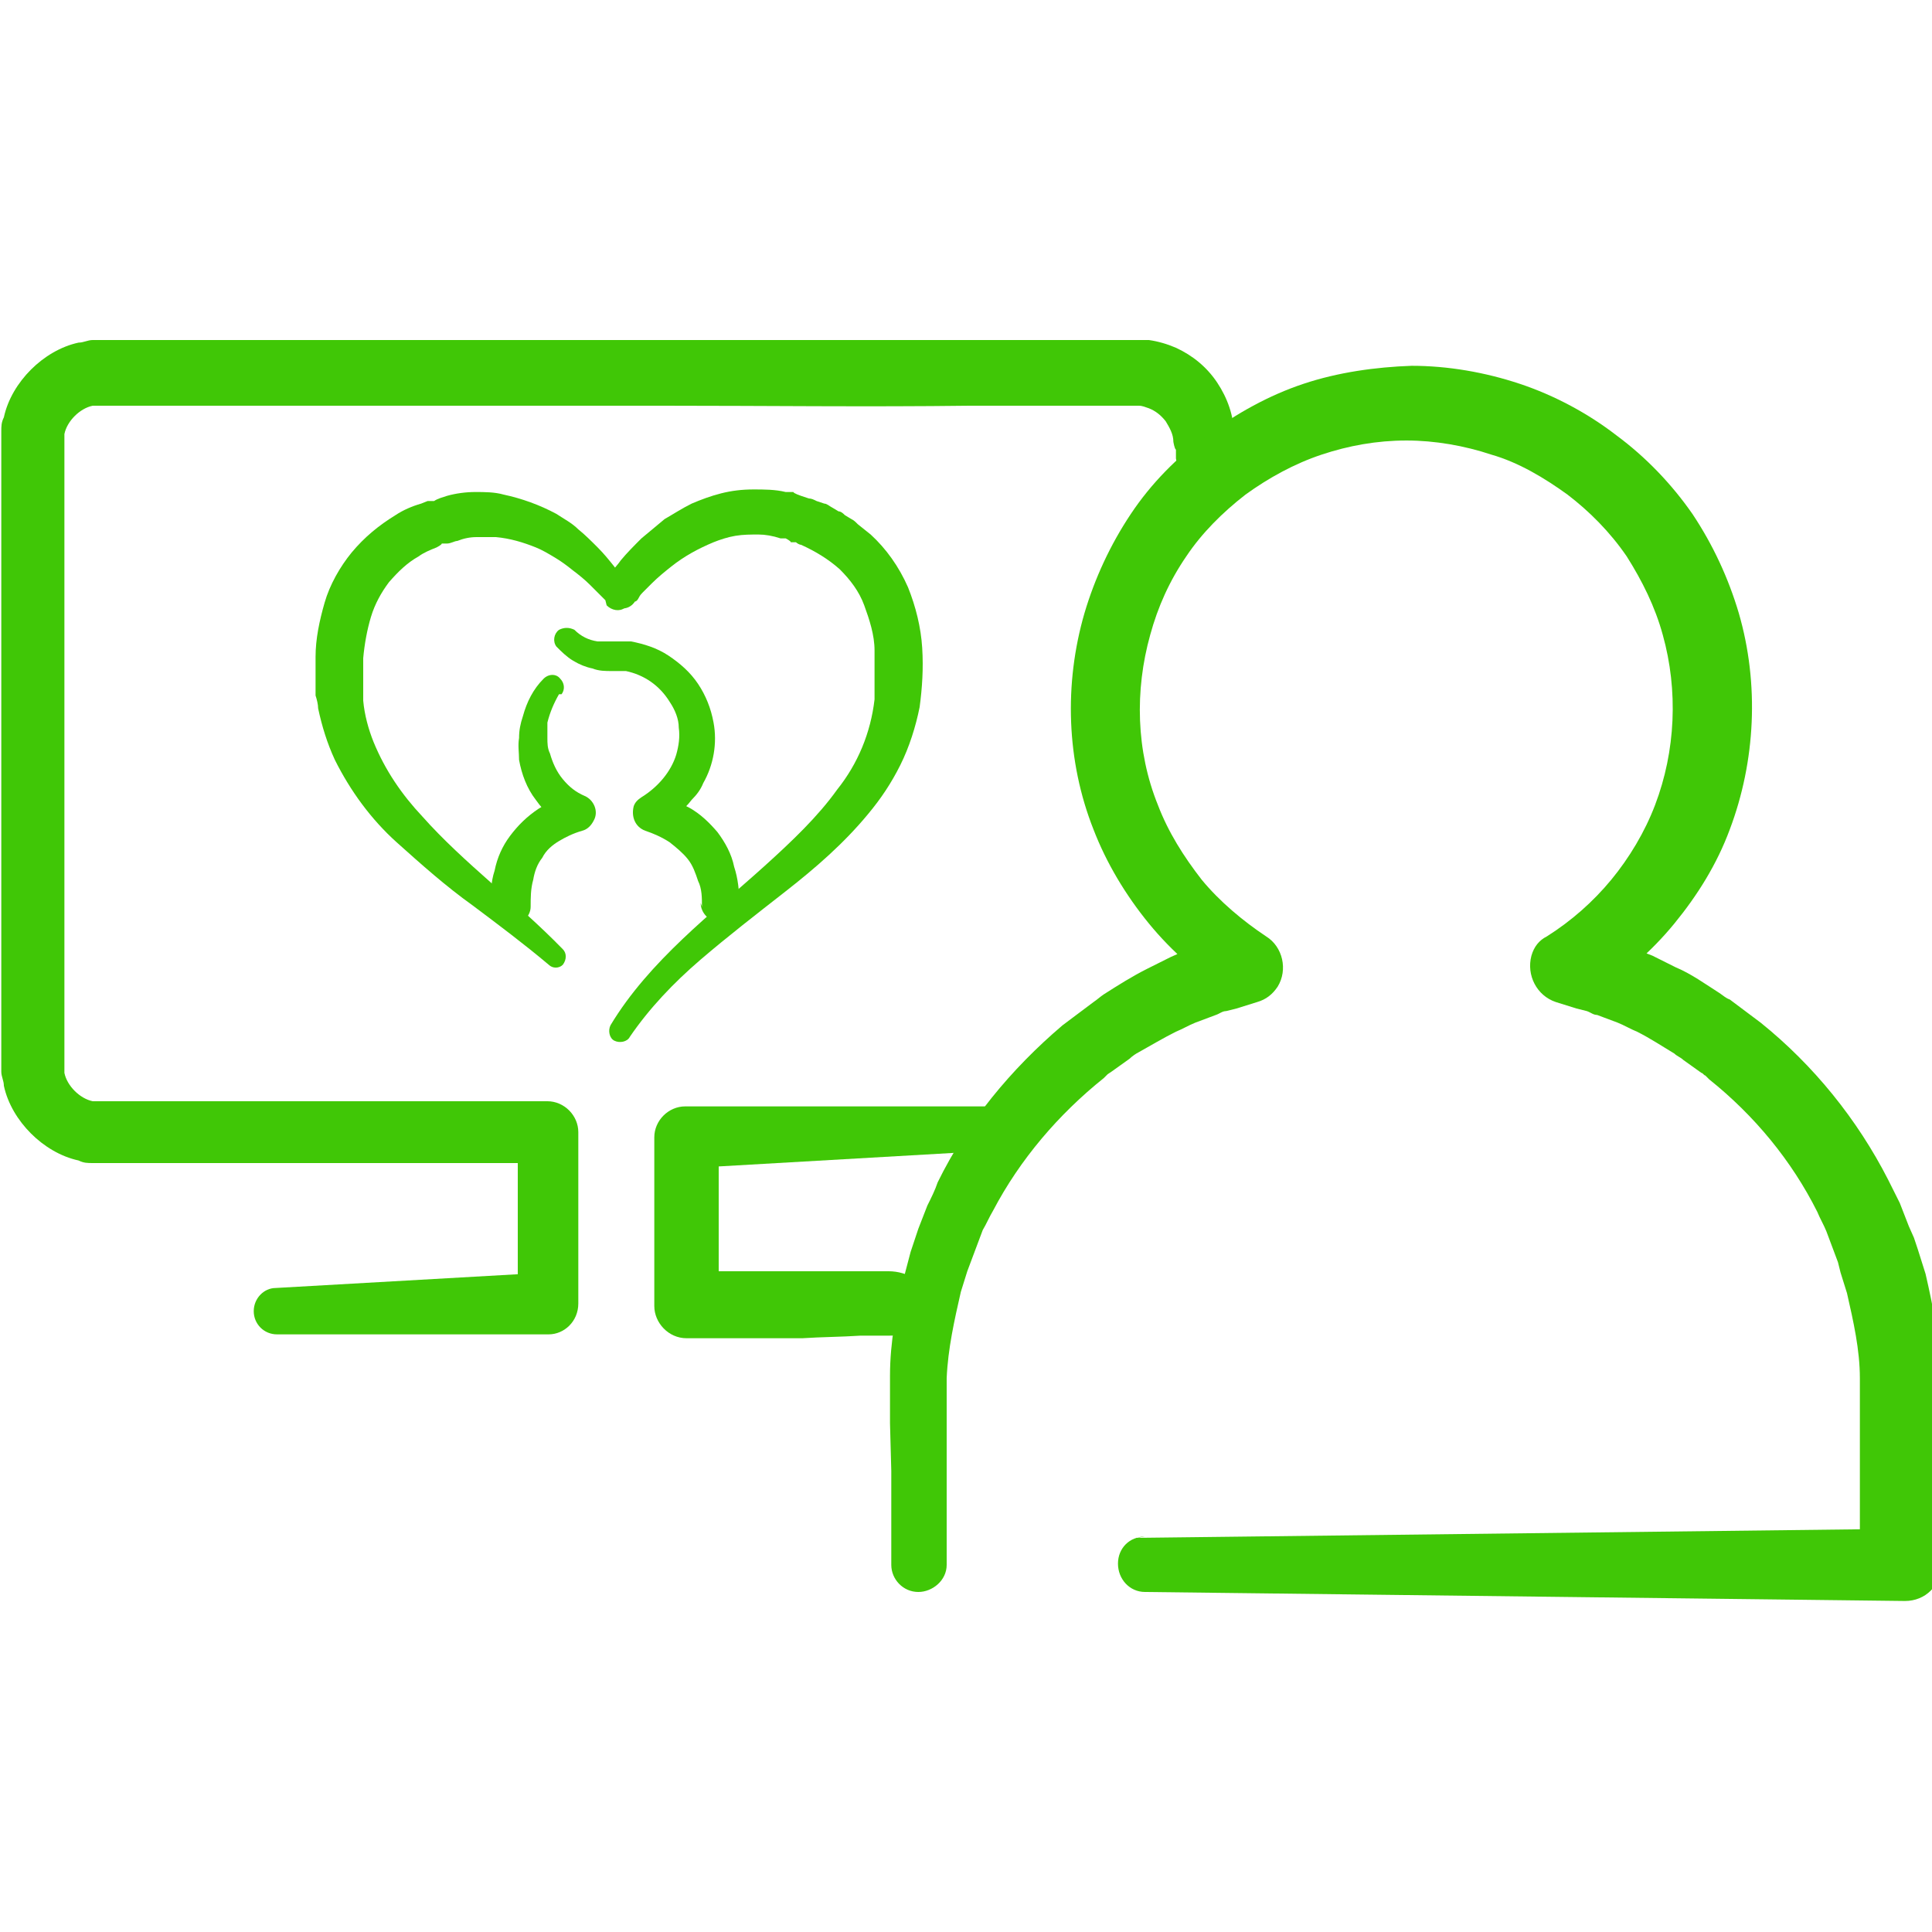
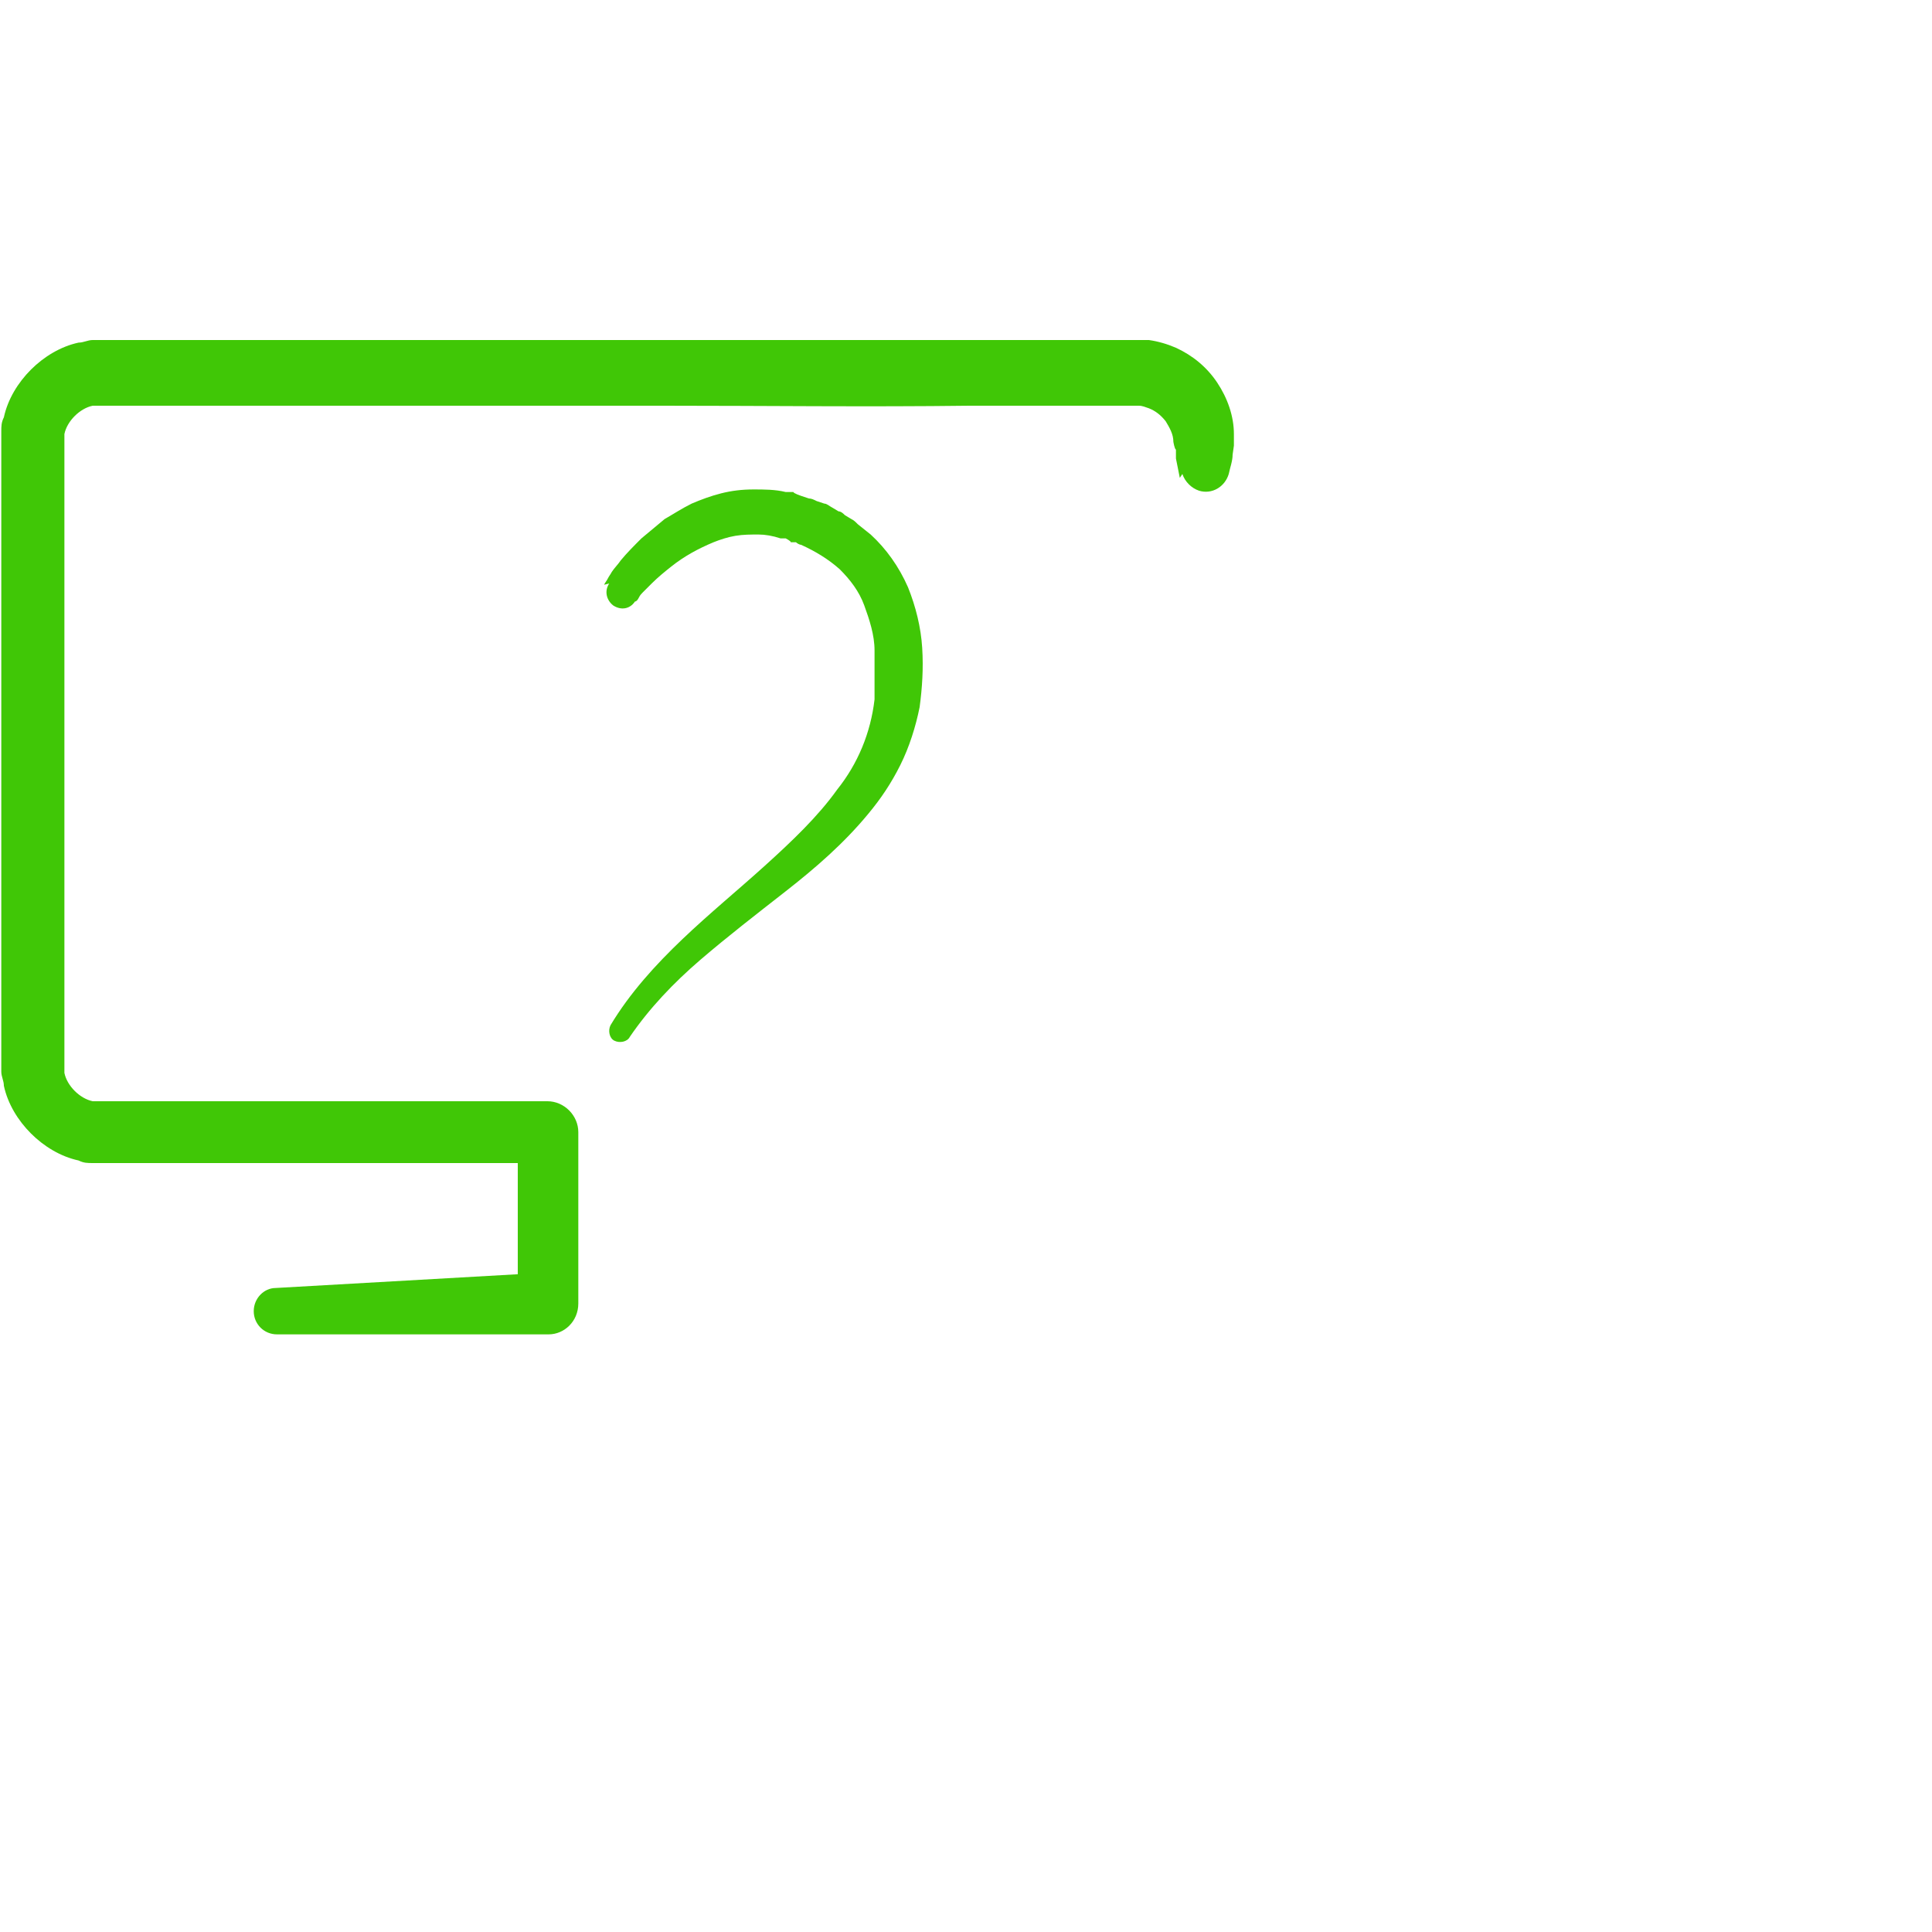
<svg xmlns="http://www.w3.org/2000/svg" id="Layer_1" data-name="Layer 1" version="1.1" viewBox="0 0 150 150">
  <defs>
    <style>
      .cls-1 {
        fill: #40c706;
        stroke-width: 0px;
      }
    </style>
  </defs>
  <g>
    <g>
      <path class="cls-1" d="M91.6,37.1c-.1-.5-.2-1-.3-1.5v-.7c-.1,0-.2-.6-.2-.6,0-.6-.3-1.1-.6-1.6-.4-.5-.8-.8-1.3-1-.3-.1-.5-.2-.8-.2-.1,0-.3,0-.4,0h-12.7c-8,.1-15.9,0-23.9,0h-23.9s-11.9,0-11.9,0h-6s-1.5,0-1.5,0h-.3c0,0-.1,0-.2,0-.1,0-.3,0-.4,0-.5.1-1,.4-1.4.8-.4.4-.7.9-.8,1.4,0,.1,0,.3,0,.4,0,0,0,.1,0,.2h0v43.6s0,3,0,3v1.5s0,.3,0,.3c0,0,0,.1,0,.2,0,.1,0,.3,0,.4.1.5.4,1,.8,1.4.4.4.9.7,1.4.8.1,0,.3,0,.4,0,0,0,.1,0,.2,0h.1s.2,0,.2,0h1.5s3,0,3,0h6s23.9,0,23.9,0h0c1.3,0,2.4,1.1,2.4,2.4v13.3h0c0,1.4-1.1,2.4-2.3,2.4h-21.1c-1,0-1.8-.8-1.8-1.8s.8-1.8,1.7-1.8l21.1-1.2-2.3,2.4h0v-13.3l2.4,2.4h-23.9c0,0-6,0-6,0h-3s-1.5,0-1.5,0h-.5c-.2,0-.4,0-.5,0-.4,0-.7,0-1.1-.2-1.4-.3-2.7-1.1-3.7-2.1s-1.8-2.3-2.1-3.7c0-.4-.2-.7-.2-1.1,0-.2,0-.4,0-.5v-.3s0-.2,0-.2v-1.5s0-3,0-3v-23.9s0-11.9,0-11.9v-7.9c0-.2,0-.4,0-.5,0-.4,0-.7.2-1.1.3-1.4,1.1-2.7,2.1-3.7,1-1,2.3-1.8,3.7-2.1.4,0,.7-.2,1.1-.2.2,0,.4,0,.5,0h.5s1.5,0,1.5,0h6s11.9,0,11.9,0h23.9c8,0,15.9,0,23.9,0h11.9c0,0,.8,0,.8,0,.4,0,.7,0,1.1,0,.7.1,1.4.3,2.1.6,1.3.6,2.4,1.5,3.2,2.7.8,1.2,1.3,2.6,1.3,4,0,.2,0,.4,0,.5v.4s-.1.7-.1.7c0,.5-.2,1-.3,1.5-.3,1-1.3,1.6-2.3,1.3-.6-.2-1.1-.7-1.3-1.3Z" />
-       <path class="cls-1" d="M77.7,89.3l-24.3,1.4,2.4-2.5v13.1c0,0-2.5-2.6-2.5-2.6,1.5,0,3,0,4.5,0,1.5,0,3,0,4.5,0,1.5,0,3,0,4.5,0h2.2c.7,0,1.5.2,2.2.7,1,.7,1.2,2.1.5,3.1-.1.2-.3.3-.5.5-.7.6-1.5.7-2.2.7h-2.2c-1.5.1-3,.1-4.5.2-1.5,0-3,0-4.5,0-1.5,0-3,0-4.5,0h0c-1.4,0-2.5-1.2-2.5-2.5v-13.1c0,0,0,0,0,0,0-1.3,1.1-2.4,2.4-2.4h24.3c1,0,1.8.9,1.8,1.8,0,1-.8,1.7-1.7,1.8Z" />
    </g>
-     <path class="cls-1" d="M88.2,119.4l59-.7-2.8,2.8v-12.8c0-.6,0-1.1,0-1.7,0-2.2-.5-4.4-1-6.6l-.5-1.6-.2-.8-.3-.8-.6-1.6c-.2-.5-.5-1-.7-1.5-2-4-4.9-7.5-8.4-10.3l-.3-.3c-.1,0-.2-.2-.3-.2l-.7-.5-.7-.5c-.2-.2-.5-.3-.7-.5-1-.6-1.9-1.2-2.9-1.7-.5-.2-1-.5-1.5-.7l-1.6-.6c-.3,0-.5-.2-.8-.3l-.8-.2-1.6-.5h0c-1.5-.5-2.3-2.1-1.9-3.6.2-.7.6-1.2,1.2-1.5,1.9-1.2,3.6-2.7,5-4.4,1.4-1.7,2.6-3.7,3.4-5.8,1.6-4.2,1.8-8.9.6-13.2-.6-2.2-1.6-4.2-2.8-6.1-1.3-1.9-2.9-3.5-4.6-4.8-1.8-1.3-3.8-2.5-5.9-3.1-2.1-.7-4.4-1.1-6.6-1.1-2.3,0-4.5.4-6.6,1.1-2.1.7-4.1,1.8-5.9,3.1-1.8,1.4-3.4,3-4.6,4.8-1.3,1.9-2.2,3.9-2.8,6.1-1.2,4.3-1.1,9,.6,13.2.8,2.1,2,4,3.4,5.8,1.4,1.7,3.2,3.2,5,4.4,1.3.8,1.7,2.6.9,3.9-.4.6-.9,1-1.6,1.2h0s-1.6.5-1.6.5l-.8.2c-.3,0-.5.2-.8.3l-1.6.6c-.5.2-1,.5-1.5.7-1,.5-2,1.1-2.9,1.6-.2.1-.5.3-.7.5l-.7.5-.7.5-.3.2-.3.3c-3.5,2.8-6.5,6.3-8.6,10.3-.3.5-.5,1-.8,1.5l-.6,1.6-.3.8-.3.8-.5,1.6c-.5,2.2-1,4.4-1.1,6.7,0,.6,0,1.1,0,1.7v1.8s0,3.7,0,3.7v7.3c0,1.2-1.1,2.1-2.2,2.1-1.2,0-2.1-1-2.1-2.1v-7.3c0,0-.1-3.7-.1-3.7v-1.8c0-.6,0-1.3,0-1.9,0-2.6.5-5.2,1.1-7.7l.5-1.9.3-.9.3-.9.7-1.8c.3-.6.6-1.2.8-1.8,2.3-4.7,5.7-8.8,9.7-12.2l.4-.3.4-.3.8-.6.8-.6c.3-.2.5-.4.8-.6,1.1-.7,2.2-1.4,3.4-2,.6-.3,1.2-.6,1.8-.9l1.8-.8c.3-.1.6-.3.9-.4l.9-.3,1.9-.6-.8,5.1c-2.4-1.5-4.6-3.4-6.4-5.6-1.8-2.2-3.3-4.7-4.3-7.3-2.1-5.3-2.3-11.3-.7-16.8.8-2.7,2-5.3,3.6-7.7,1.6-2.4,3.6-4.4,5.9-6.1,2.3-1.7,4.8-3.1,7.5-4,2.7-.9,5.6-1.3,8.4-1.4,2.8,0,5.7.5,8.4,1.4,2.7.9,5.3,2.3,7.5,4,2.3,1.7,4.3,3.8,5.9,6.1,1.6,2.4,2.8,5,3.6,7.7,1.6,5.5,1.3,11.5-.7,16.8-1,2.7-2.5,5.1-4.3,7.3-1.8,2.2-4,4.1-6.4,5.6l-.8-5.1,1.9.6.9.3c.3.1.6.2.9.4l1.8.7c.6.3,1.2.6,1.8.9,1.2.5,2.3,1.3,3.4,2,.3.2.5.4.8.5l.8.6.8.6.4.3.4.3c4.1,3.3,7.5,7.5,9.9,12.2.3.6.6,1.2.9,1.8l.7,1.8.4.9.3.9.6,1.9c.6,2.6,1.1,5.2,1.2,7.8,0,.6,0,1.3,0,2v12.8h0c0,1.6-1.2,2.8-2.8,2.8h0l-59-.7c-1.2,0-2.1-1-2.1-2.2,0-1.2.9-2.1,2.1-2.1Z" />
  </g>
  <path class="cls-1" d="M46.9,45.4c.1-.2.2-.3.3-.5s.2-.3.3-.5c.2-.3.5-.6.7-.9.5-.6,1-1.1,1.6-1.7.6-.5,1.2-1,1.8-1.5.7-.4,1.3-.8,2.1-1.2.7-.3,1.5-.6,2.3-.8.8-.2,1.6-.3,2.5-.3.8,0,1.7,0,2.5.2h.6c0,.1.6.3.6.3l.6.2c.2,0,.4.1.6.2l.6.2c.2,0,.4.2.6.3l.5.3c.2,0,.4.2.5.3l.5.3c.2.1.3.2.5.4l.5.4.5.4c1.2,1.1,2.2,2.5,2.9,4.1.6,1.5,1,3.1,1.1,4.7.1,1.6,0,3.1-.2,4.6-.3,1.5-.8,3.1-1.5,4.5-.7,1.4-1.5,2.6-2.5,3.8-1.9,2.3-4.1,4.2-6.4,6s-4.5,3.5-6.6,5.3-4,3.8-5.5,6h0c-.2.4-.8.5-1.2.3s-.5-.8-.3-1.2c1.5-2.5,3.5-4.7,5.6-6.7s4.3-3.8,6.4-5.7,4.1-3.8,5.6-5.9c1.6-2,2.6-4.4,2.9-7,0-.3,0-.6,0-.9,0-.3,0-.6,0-1v-1c0-.3,0-.6,0-.9,0-1.2-.4-2.4-.8-3.5-.4-1.1-1.1-2-1.9-2.8-.9-.8-1.9-1.4-3-1.9-.1,0-.3-.1-.4-.2h-.4c0-.1-.4-.3-.4-.3h-.4c-.6-.2-1.2-.3-1.7-.3-.6,0-1.2,0-1.8.1-.6.1-1.2.3-1.7.5-1.2.5-2.3,1.1-3.3,1.9-.5.4-1,.8-1.5,1.3-.2.2-.5.5-.7.7-.1.1-.2.2-.3.4s-.2.3-.3.3h0c-.4.6-1.1.7-1.7.3-.5-.4-.7-1.1-.3-1.7Z" />
-   <path class="cls-1" d="M47,46.6l-.3-.3-.3-.3c-.2-.2-.4-.4-.6-.6-.4-.4-.9-.8-1.3-1.1-.5-.4-.9-.7-1.4-1-.5-.3-1-.6-1.5-.8-1-.4-2-.7-3.1-.8-.5,0-1,0-1.5,0-.5,0-1,.1-1.5.3-.2,0-.5.2-.8.2h-.4c0,.1-.4.3-.4.3-.5.2-1,.4-1.4.7-.9.5-1.6,1.2-2.3,2-.6.8-1.1,1.7-1.4,2.7-.3,1-.5,2.1-.6,3.2,0,.3,0,.6,0,.8s0,.6,0,.9v.8c0,.3,0,.6,0,.8.1,1.1.4,2.2.8,3.2.9,2.2,2.2,4.1,3.8,5.8,3.2,3.6,7.3,6.6,10.9,10.3.3.3.3.8,0,1.2-.3.3-.8.3-1.1,0-1.9-1.6-3.9-3.1-5.9-4.6-2.1-1.5-4-3.2-5.9-4.9-2-1.8-3.6-4-4.8-6.4-.6-1.3-1-2.6-1.3-4,0-.3-.1-.7-.2-1v-.5c0,0,0-.5,0-.5,0-.3,0-.7,0-1s0-.7,0-1c0-1.4.3-2.8.7-4.2.4-1.4,1.2-2.8,2.1-3.9,1-1.2,2.1-2.1,3.4-2.9.6-.4,1.3-.7,2-.9l.5-.2h.5c.3-.2.7-.3,1-.4.7-.2,1.5-.3,2.2-.3.7,0,1.5,0,2.2.2,1.4.3,2.8.8,4.1,1.5.6.4,1.2.7,1.7,1.2.5.4,1,.9,1.5,1.4.5.5.9,1,1.3,1.5.2.3.4.5.6.8l.3.4c0,.1.2.3.3.5.3.5.1,1.2-.4,1.5-.4.3-1,.2-1.4-.2h0Z" />
-   <path class="cls-1" d="M54.5,70.4c0-.7,0-1.4-.3-2-.2-.6-.4-1.2-.8-1.7-.4-.5-.9-.9-1.4-1.3-.6-.4-1.3-.7-1.9-.9h0c-.8-.3-1.1-1.1-.9-1.9,0,0,0,0,0,0,.1-.3.3-.5.6-.7,1.3-.8,2.3-2,2.7-3.3.2-.7.3-1.4.2-2.1,0-.7-.3-1.4-.7-2-.8-1.3-2-2.1-3.4-2.4-.2,0-.4,0-.5,0s-.3,0-.6,0c-.5,0-1,0-1.5-.2-.5-.1-1-.3-1.5-.6-.5-.3-.9-.7-1.3-1.1-.3-.4-.2-1,.2-1.3.4-.2.8-.2,1.2,0h0c.5.5,1.1.8,1.8.9.4,0,.7,0,1.1,0h.7c.3,0,.5,0,.8,0,1,.2,2,.5,2.9,1.1.9.6,1.7,1.3,2.3,2.2.6.9,1,1.9,1.2,3,.3,1.6,0,3.3-.8,4.7-.2.5-.5.9-.9,1.3-.3.4-.7.8-1.1,1.1-.4.3-.8.7-1.2,1l-.4-2.6h0c.9.3,1.7.7,2.5,1.1.9.5,1.6,1.2,2.2,1.9.6.8,1.1,1.7,1.3,2.7.3.9.4,1.9.4,2.8,0,.8-.7,1.5-1.5,1.5s-1.5-.7-1.5-1.5h0Z" />
-   <path class="cls-1" d="M43.4,53.9c-.4.7-.7,1.4-.9,2.2,0,.4,0,.8,0,1.2,0,.4,0,.8.2,1.2.2.7.5,1.4,1,2,.5.6,1,1,1.7,1.3.7.3,1.1,1.2.7,1.9-.2.4-.5.7-.9.8h0c-.7.2-1.3.5-1.8.8-.5.3-1,.7-1.3,1.3-.4.5-.6,1.1-.7,1.7-.2.7-.2,1.4-.2,2.1h0c0,.8-.8,1.5-1.6,1.5-.8,0-1.4-.7-1.5-1.5h0c0-1,0-1.9.3-2.8.2-1,.6-1.9,1.2-2.7.6-.8,1.3-1.5,2.2-2.1.8-.5,1.7-.9,2.7-1.1h0l-.2,2.7c-1.1-.5-2-1.3-2.7-2.3-.7-.9-1.1-2-1.3-3.1,0-.6-.1-1.1,0-1.7,0-.6.1-1.1.3-1.7.3-1.1.8-2.1,1.6-2.9.4-.4,1-.4,1.3,0,.3.3.4.8.1,1.2h0Z" />
</svg>